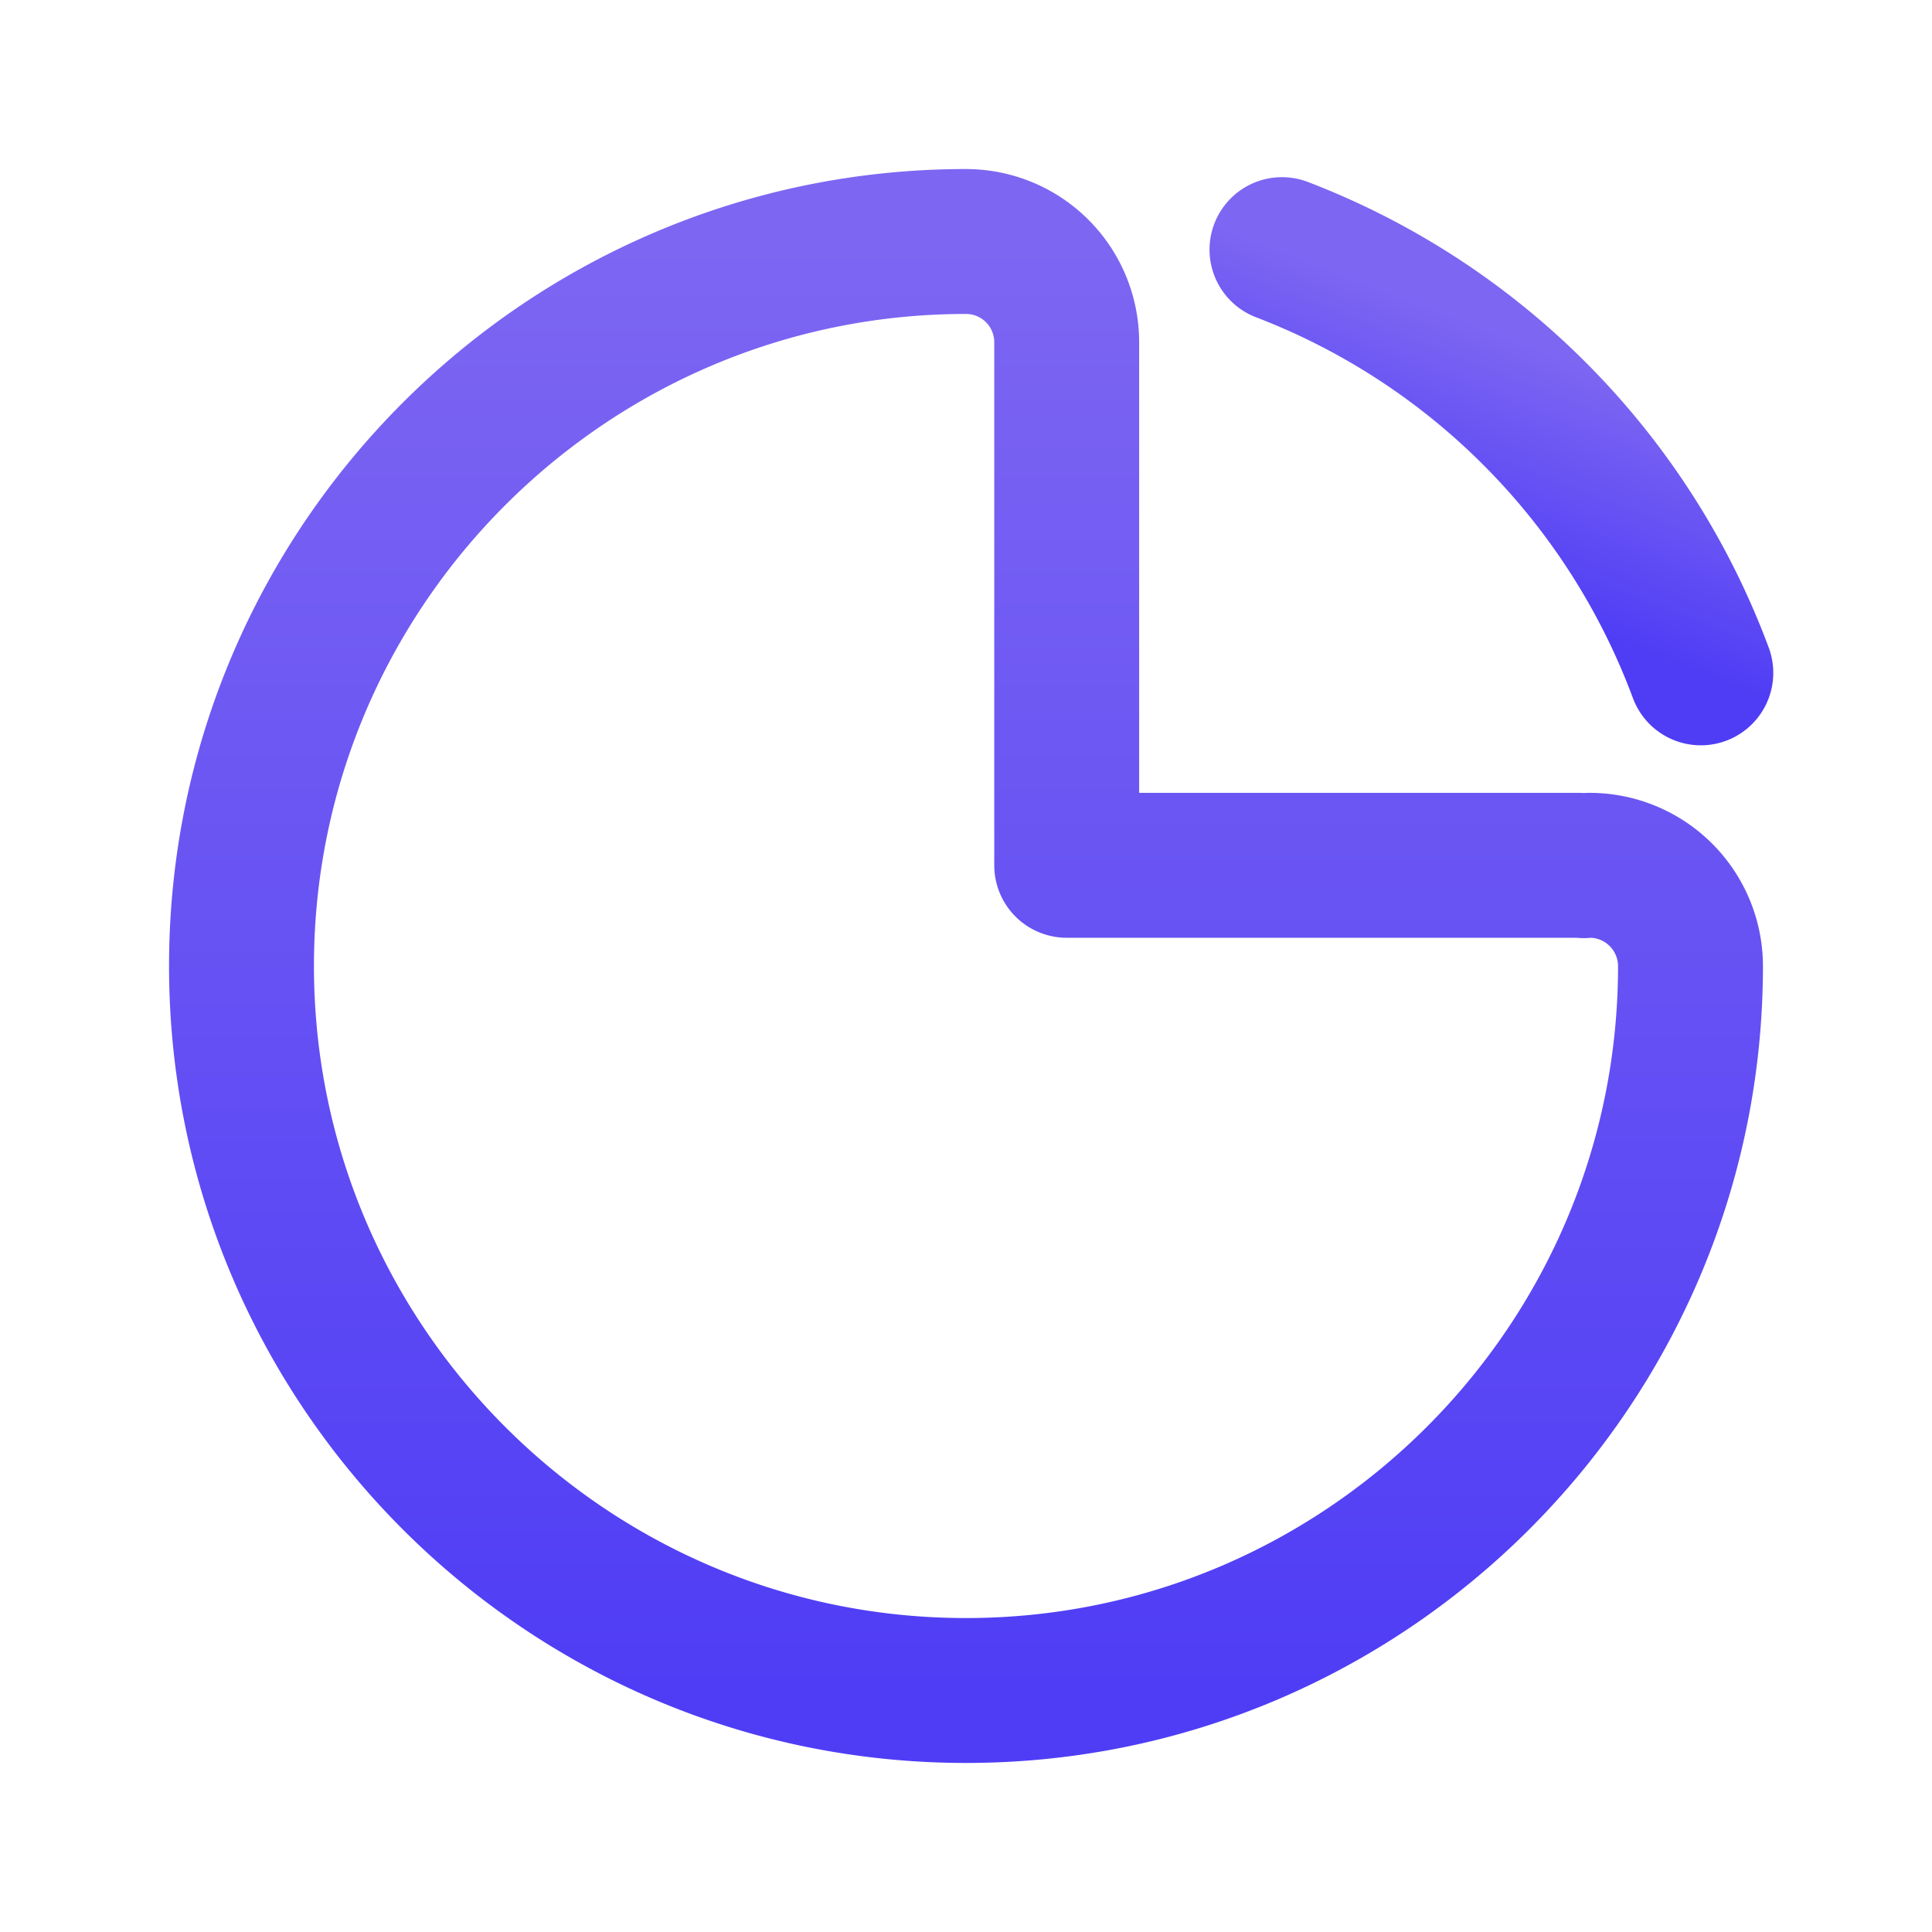
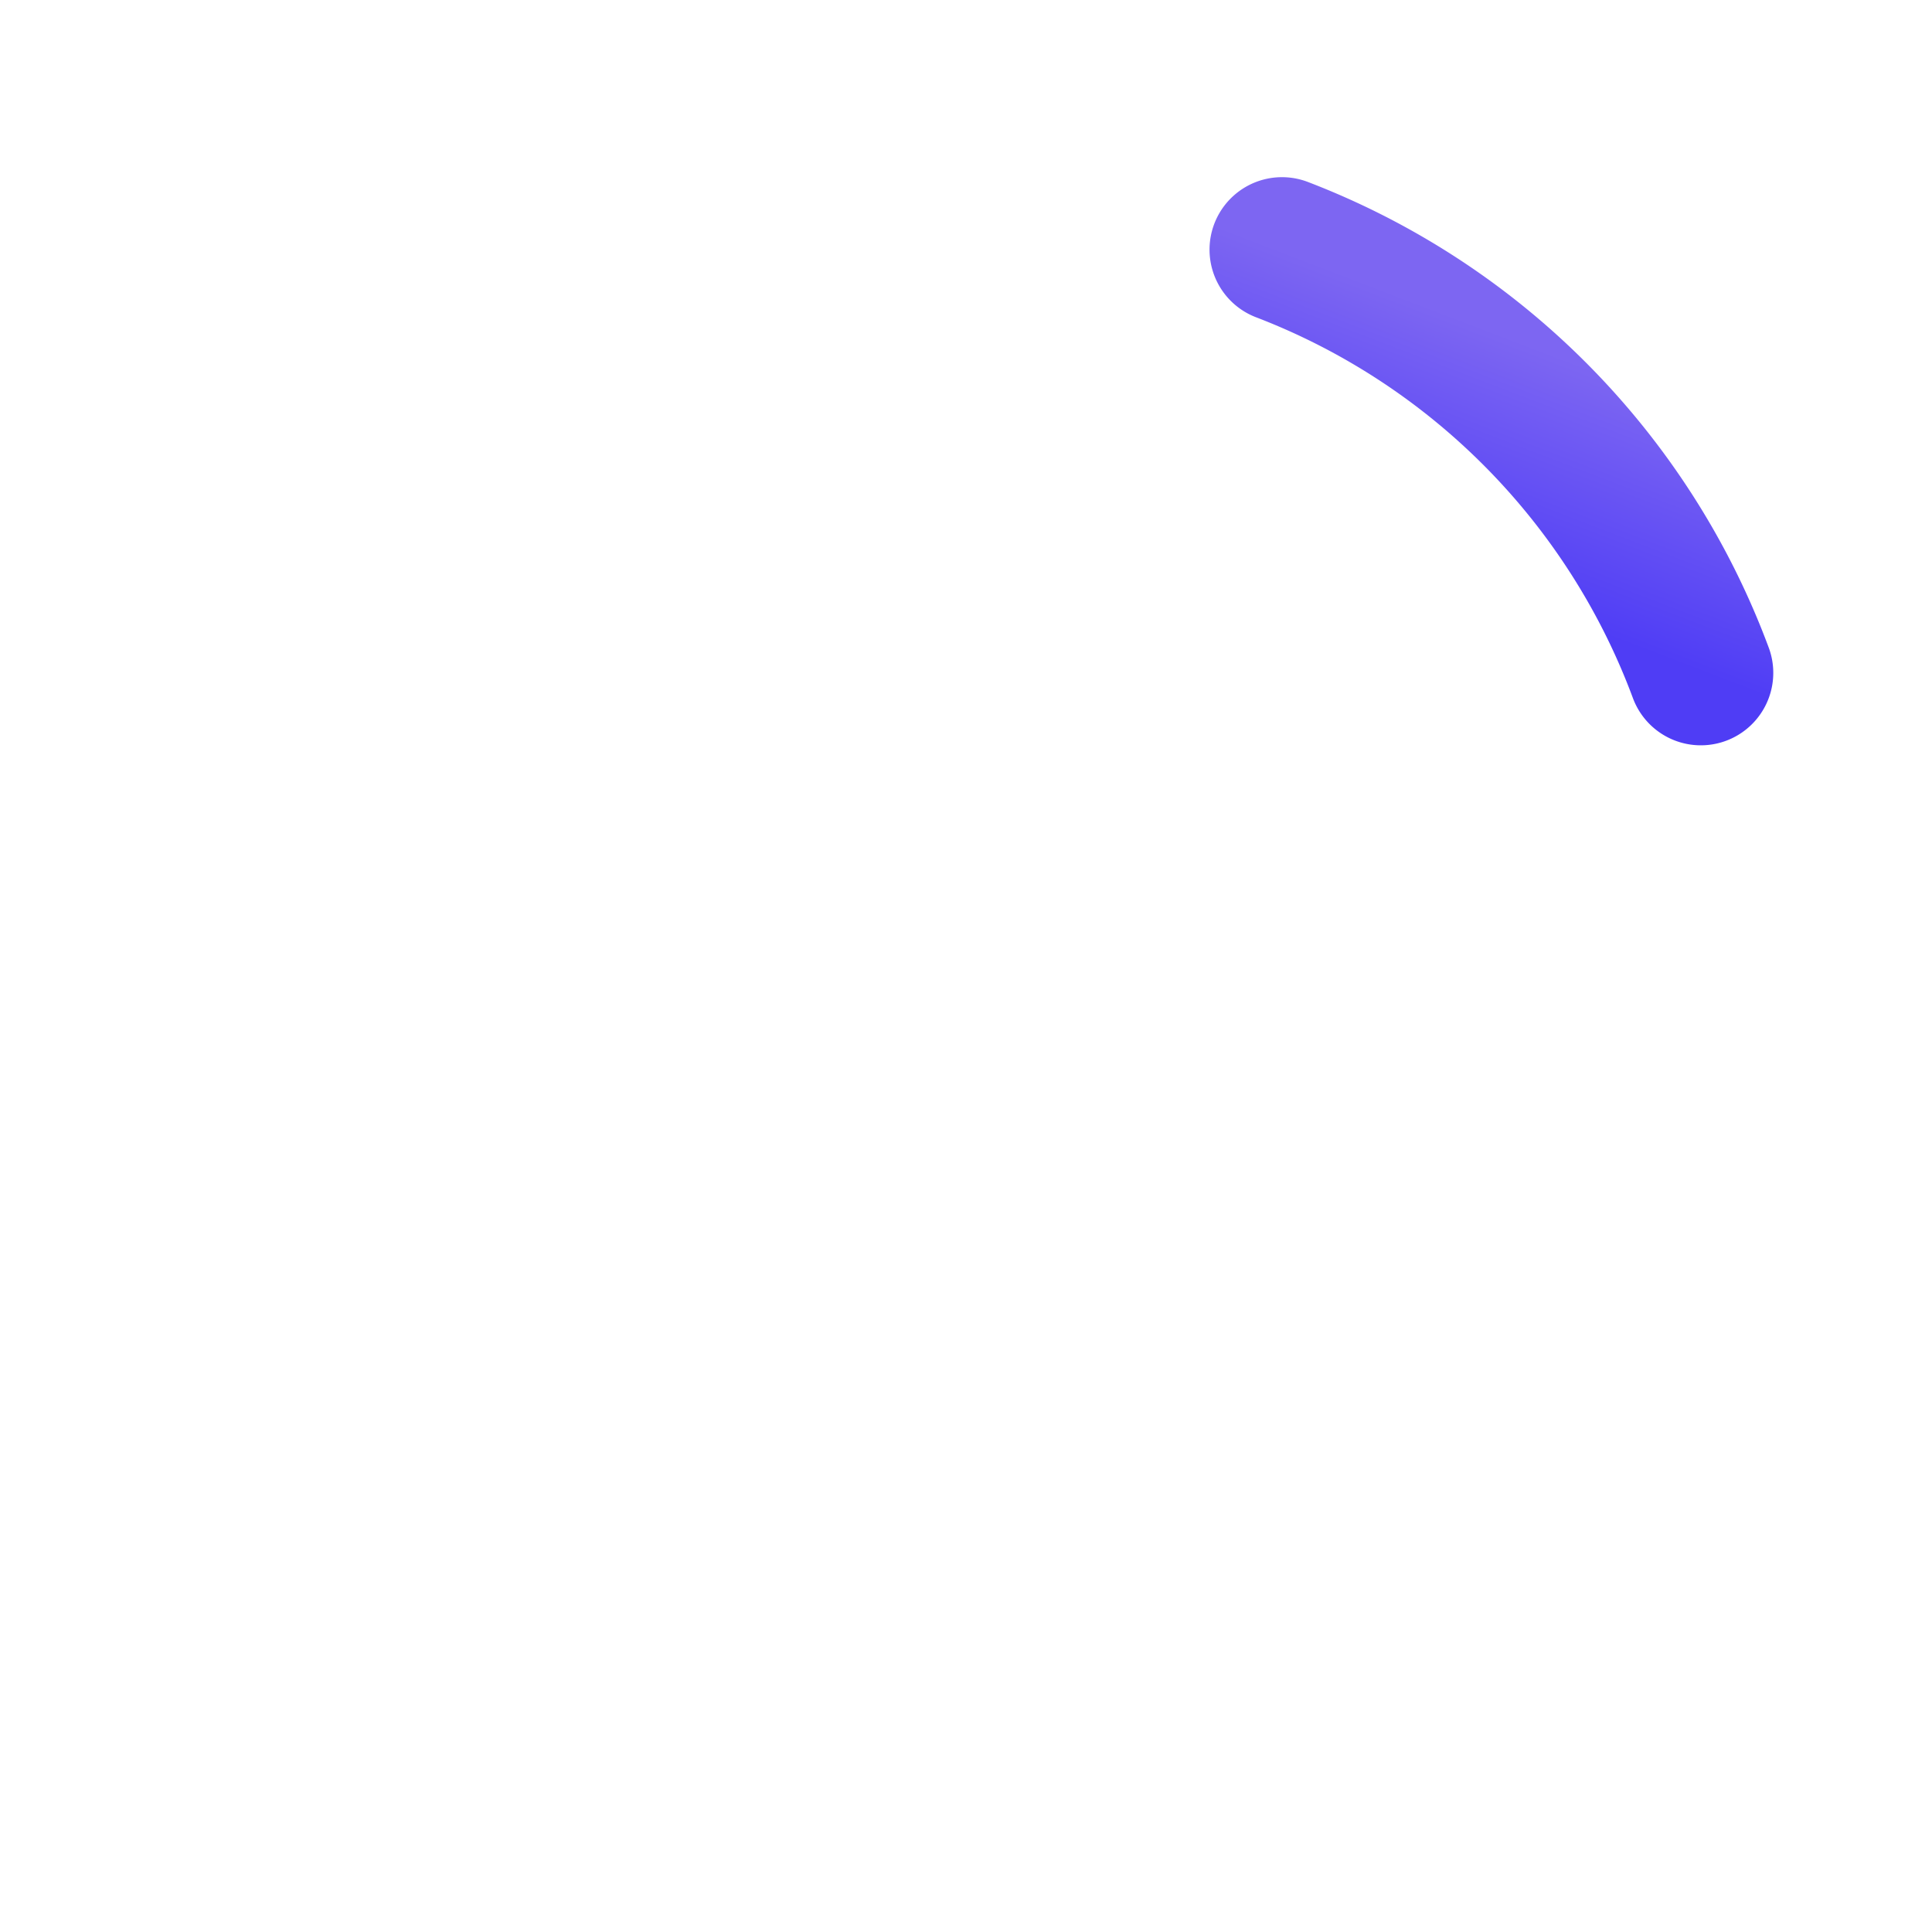
<svg xmlns="http://www.w3.org/2000/svg" viewBox="0 0 40 40" class="design-iconfont">
  <defs>
    <linearGradient x1="50%" y1="0%" x2="50%" y2="100%" id="a">
      <stop stop-color="#7D66F2" offset="0%" />
      <stop stop-color="#4F3DF5" offset="100%" />
    </linearGradient>
    <linearGradient x1="50%" y1="0%" x2="50%" y2="100%" id="b">
      <stop stop-color="#4F3DF5" offset="0%" />
      <stop stop-color="#7D66F2" offset="100%" />
    </linearGradient>
  </defs>
  <g stroke-width="3" fill="none" fill-rule="evenodd" stroke-linejoin="round">
-     <path d="M32.915 17.915a1.27 1.27 0 00-.126.008 1.27 1.27 0 00-.126-.008H22.085V7.085A2.085 2.085 0 0020 5C11.73 5 5 11.73 5 20s6.726 15 15 15c8.274 0 15-6.73 15-15a2.09 2.09 0 00-2.085-2.085z" stroke="url(#a)" />
    <path d="M25.26 7.012a14.967 14.967 0 0011.236 5.073" stroke="url(#b)" stroke-linecap="round" transform="rotate(-159 30.878 9.549)" />
  </g>
</svg>